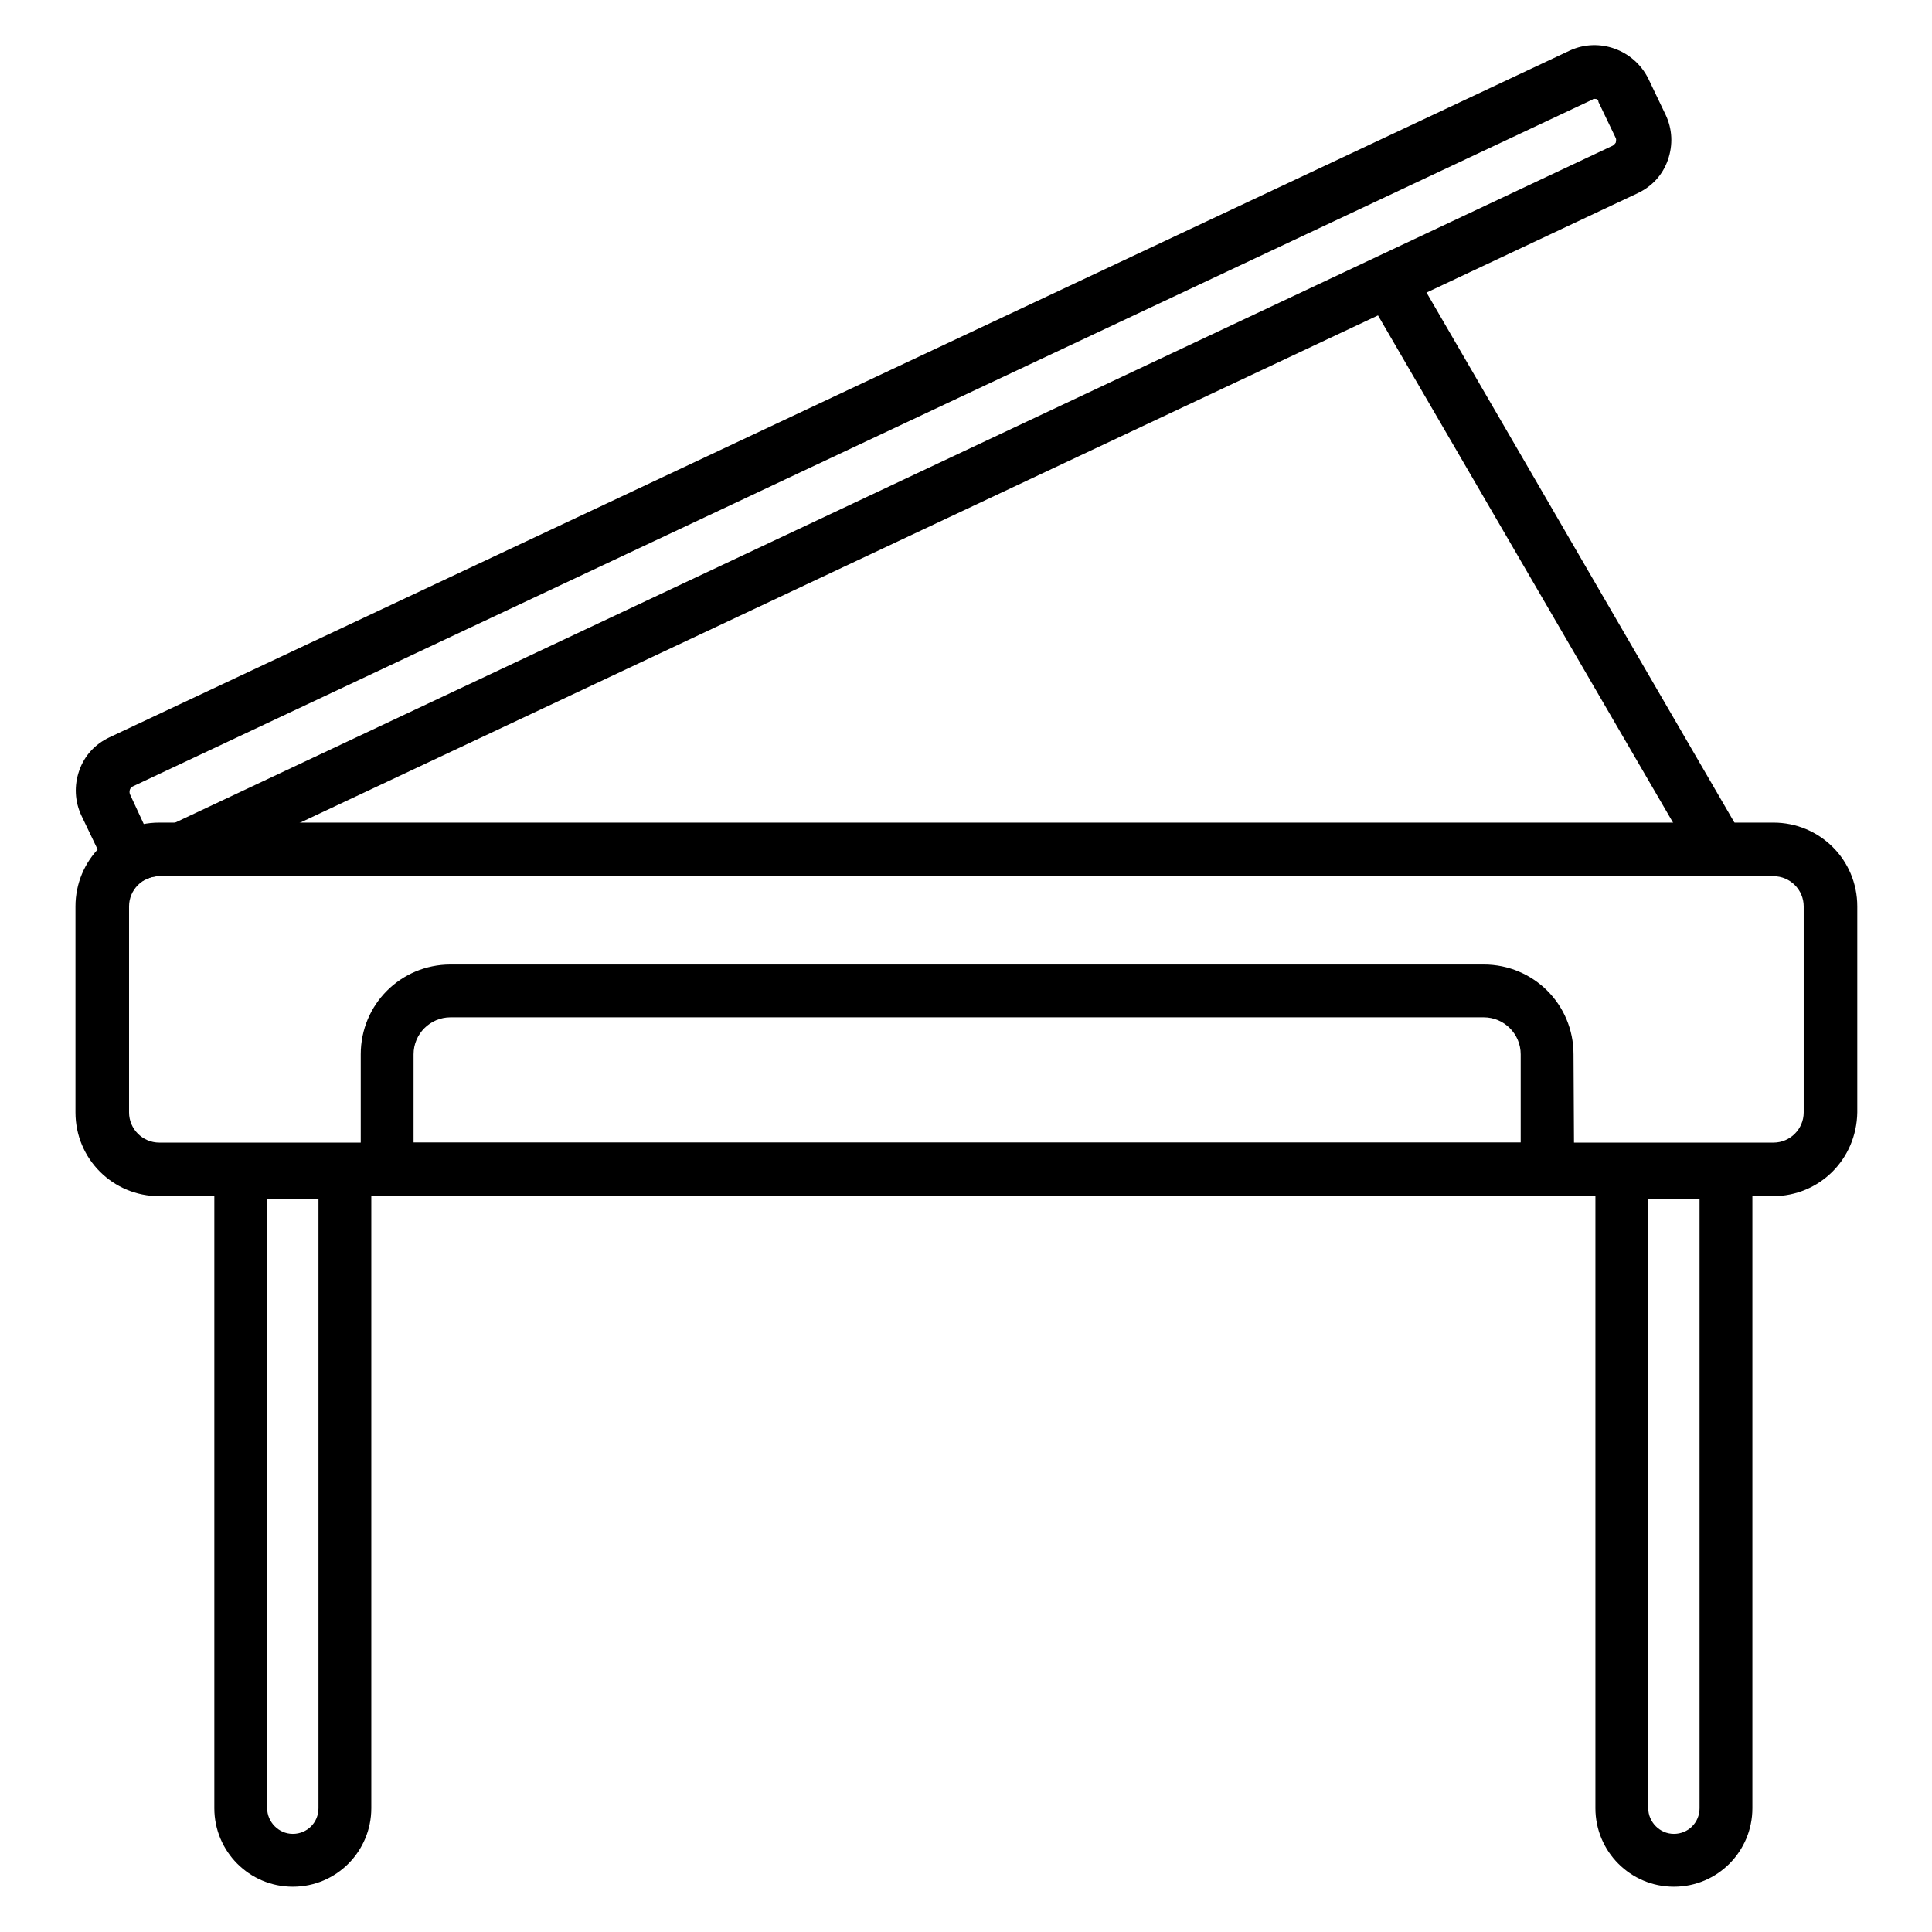
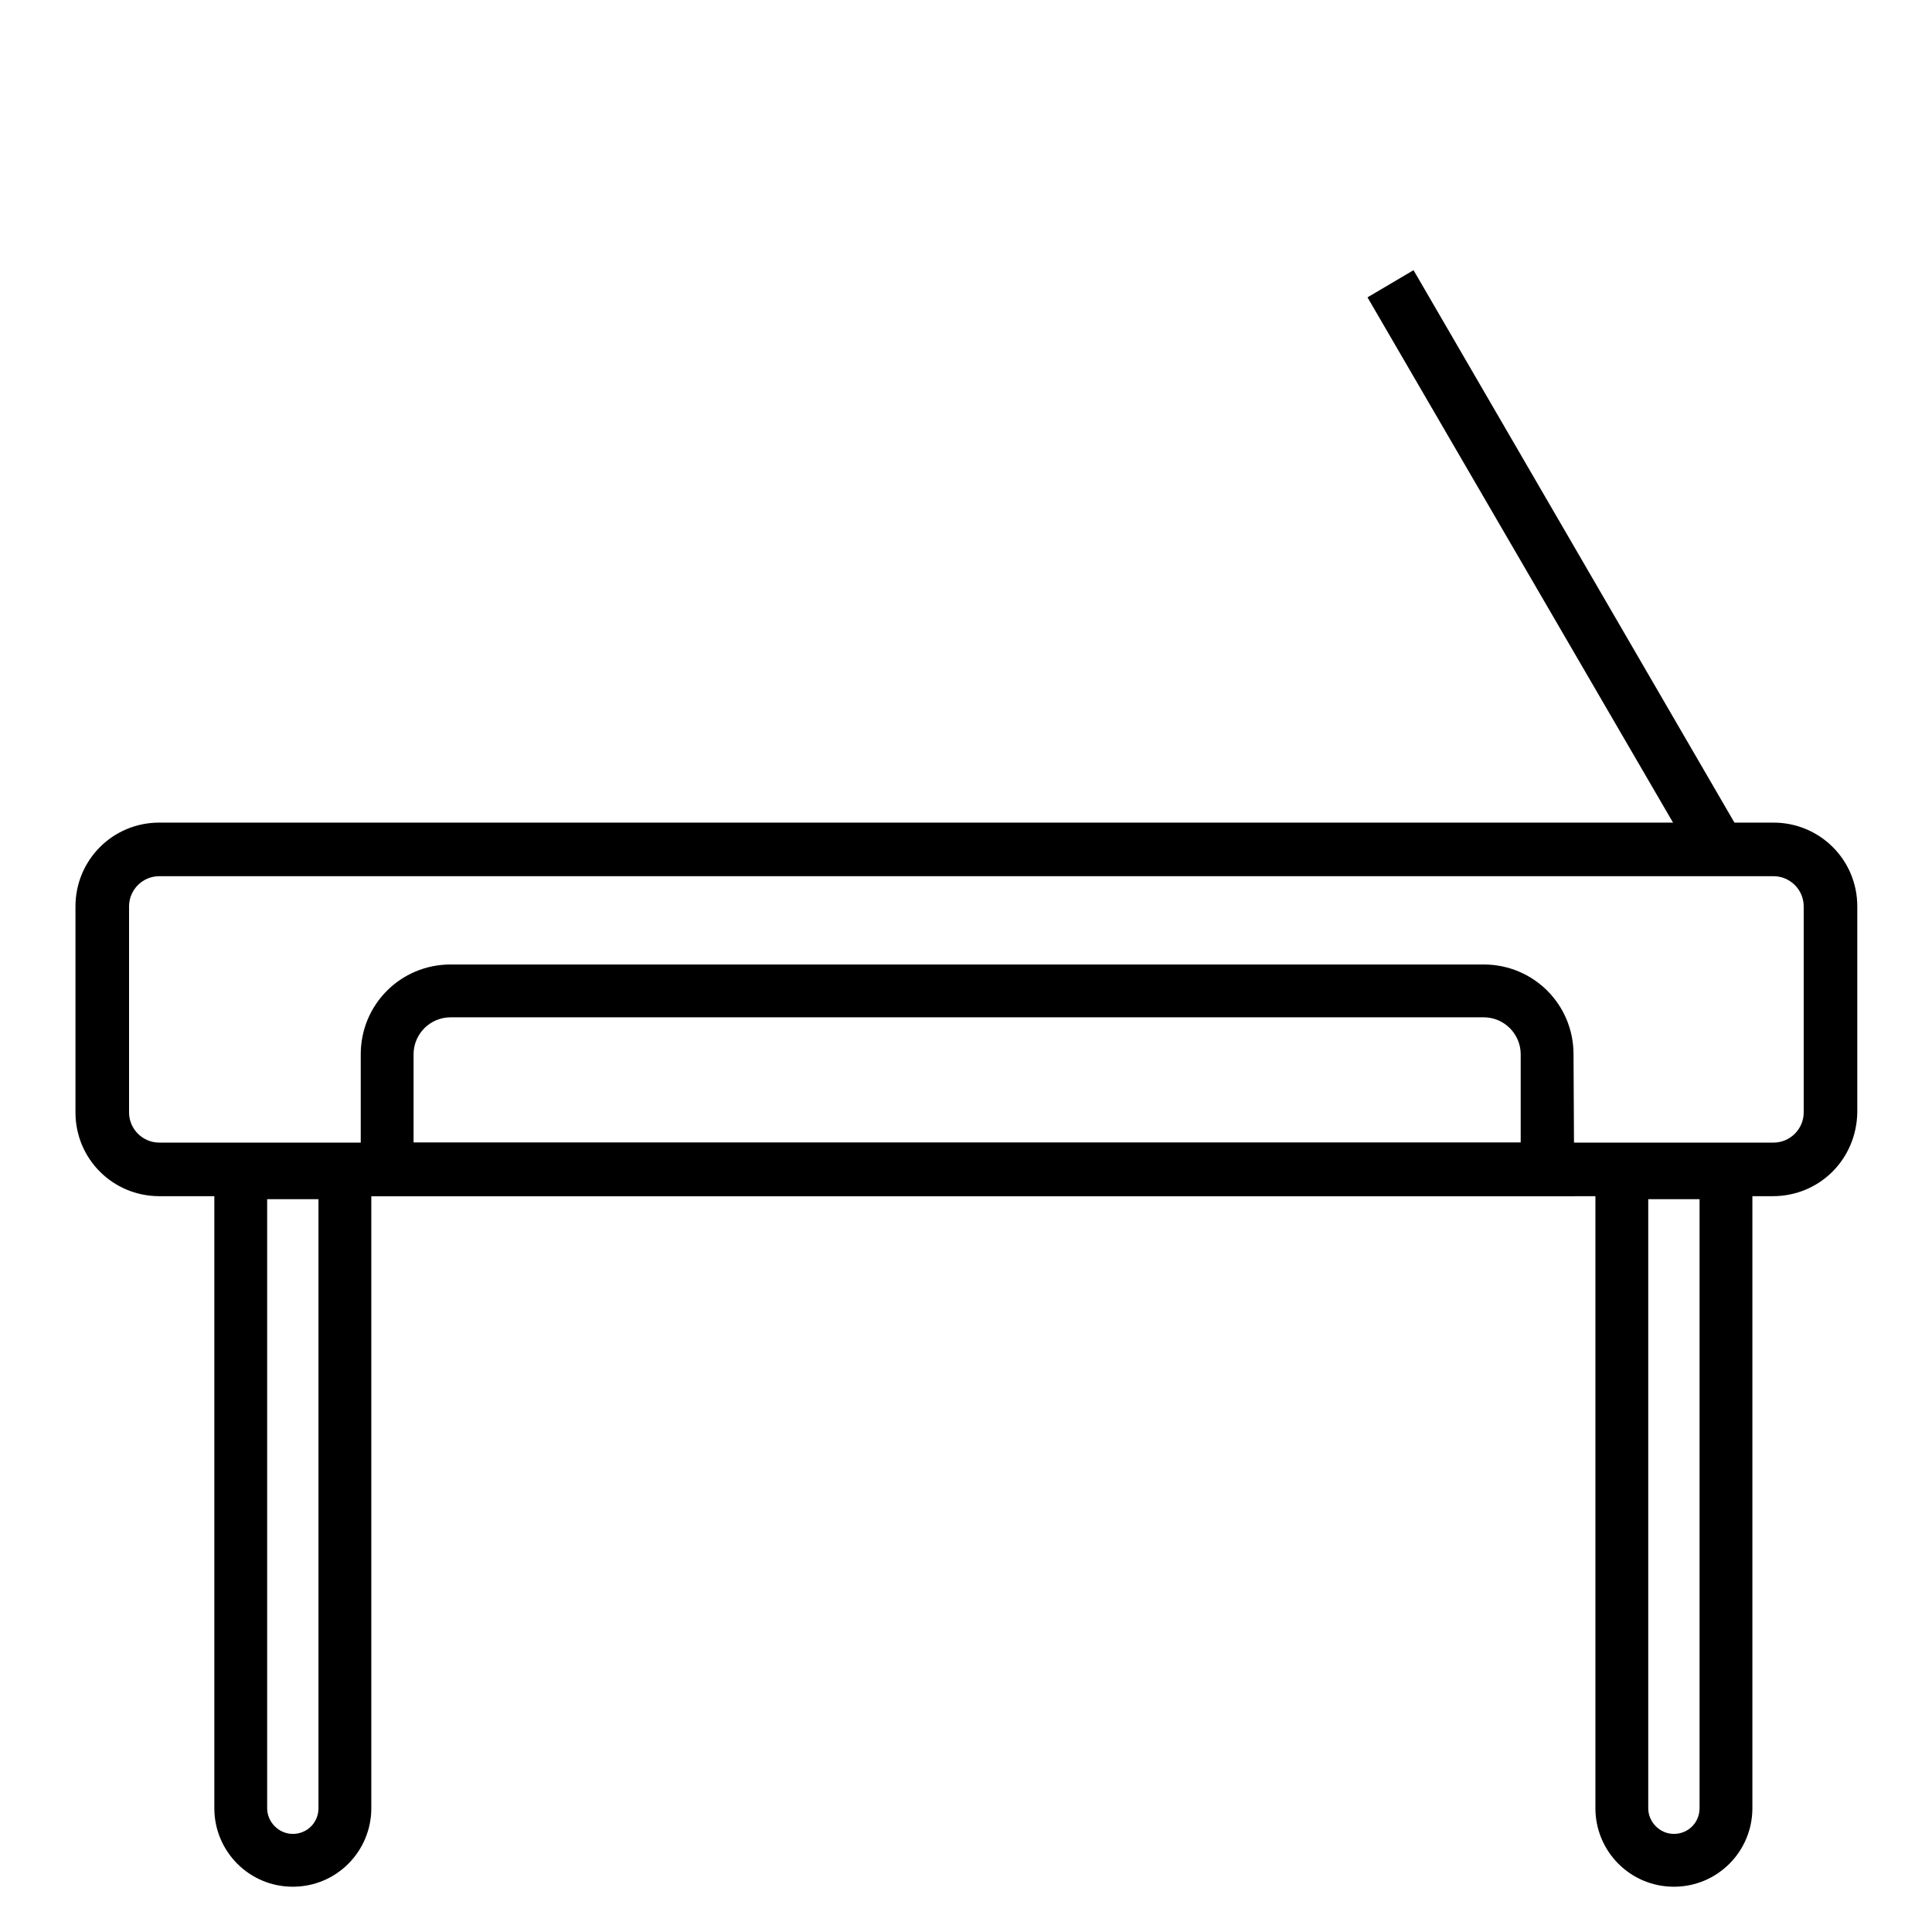
<svg xmlns="http://www.w3.org/2000/svg" version="1.1" x="0px" y="0px" viewBox="0 0 256 256" enable-background="new 0 0 256 256" xml:space="preserve">
  <g>
    <path fill="#000000" d="M38.8,250c-5.8,0-10.4-4.7-10.4-10.4v-87.8h20.8v87.8C49.2,245.3,44.6,250,38.8,250z M35.4,158.9v80.7 c0,1.8,1.5,3.4,3.4,3.4s3.4-1.5,3.4-3.4v-80.7H35.4z M221.8,250c-5.8,0-10.4-4.7-10.4-10.4v-87.8h20.8v87.8 C232.2,245.3,227.6,250,221.8,250z M218.4,158.9v80.7c0,1.8,1.5,3.4,3.4,3.4s3.4-1.5,3.4-3.4v-80.7H218.4z" />
    <path fill="#000000" d="M208.6,158.5H47.8v-18.8c0-6.6,5.3-11.9,11.9-11.9h136.9c6.6,0,11.9,5.3,11.9,11.9L208.6,158.5L208.6,158.5 z M54.9,151.4h146.6v-11.7c0-2.7-2.2-4.9-4.9-4.9H59.7c-2.7,0-4.9,2.2-4.9,4.9V151.4z M181.2,39.4l6.1-3.6l43.8,75.4l-6.1,3.5 L181.2,39.4z" />
-     <path fill="#000000" d="M17.7,117.2l-1.6-1c-1.3-0.8-2.3-1.9-3-3.3l-2.3-4.8c-0.9-1.9-1-4-0.3-6c0.7-2,2.1-3.5,4-4.4L208,6.7 c3.9-1.8,8.5-0.1,10.4,3.7l2.3,4.8c0.9,1.9,1,4,0.3,6c-0.7,2-2.1,3.5-4,4.4L24.7,116.1h-3.6c-0.6,0-1.1,0.1-1.7,0.4L17.7,117.2z  M211.3,13.1c-0.1,0-0.2,0-0.3,0.1l-193.4,91c-0.4,0.2-0.5,0.6-0.4,1l1.9,4.1c0.6-0.1,1.3-0.2,1.9-0.2h2l190.7-89.8 c0.2-0.1,0.3-0.3,0.4-0.4c0-0.1,0.1-0.4,0-0.6l-2.3-4.8C211.8,13.2,211.6,13.1,211.3,13.1L211.3,13.1z" />
-     <path fill="#000000" d="M234.9,158.5H21.1c-6.1,0-11.1-4.9-11.1-11.1v-27.3c0-6.1,4.9-11.1,11.1-11.1h213.9 c6.1,0,11.1,4.9,11.1,11.1v27.3C246,153.6,241.1,158.5,234.9,158.5z M21.1,116.1c-2.2,0-4,1.8-4,4v27.3c0,2.2,1.8,4,4,4h213.9 c2.2,0,4-1.8,4-4v-27.3c0-2.2-1.8-4-4-4H21.1z" />
+     <path fill="#000000" d="M234.9,158.5H21.1c-6.1,0-11.1-4.9-11.1-11.1v-27.3c0-6.1,4.9-11.1,11.1-11.1h213.9 c6.1,0,11.1,4.9,11.1,11.1v27.3C246,153.6,241.1,158.5,234.9,158.5z M21.1,116.1c-2.2,0-4,1.8-4,4v27.3c0,2.2,1.8,4,4,4h213.9 c2.2,0,4-1.8,4-4v-27.3c0-2.2-1.8-4-4-4z" />
  </g>
</svg>